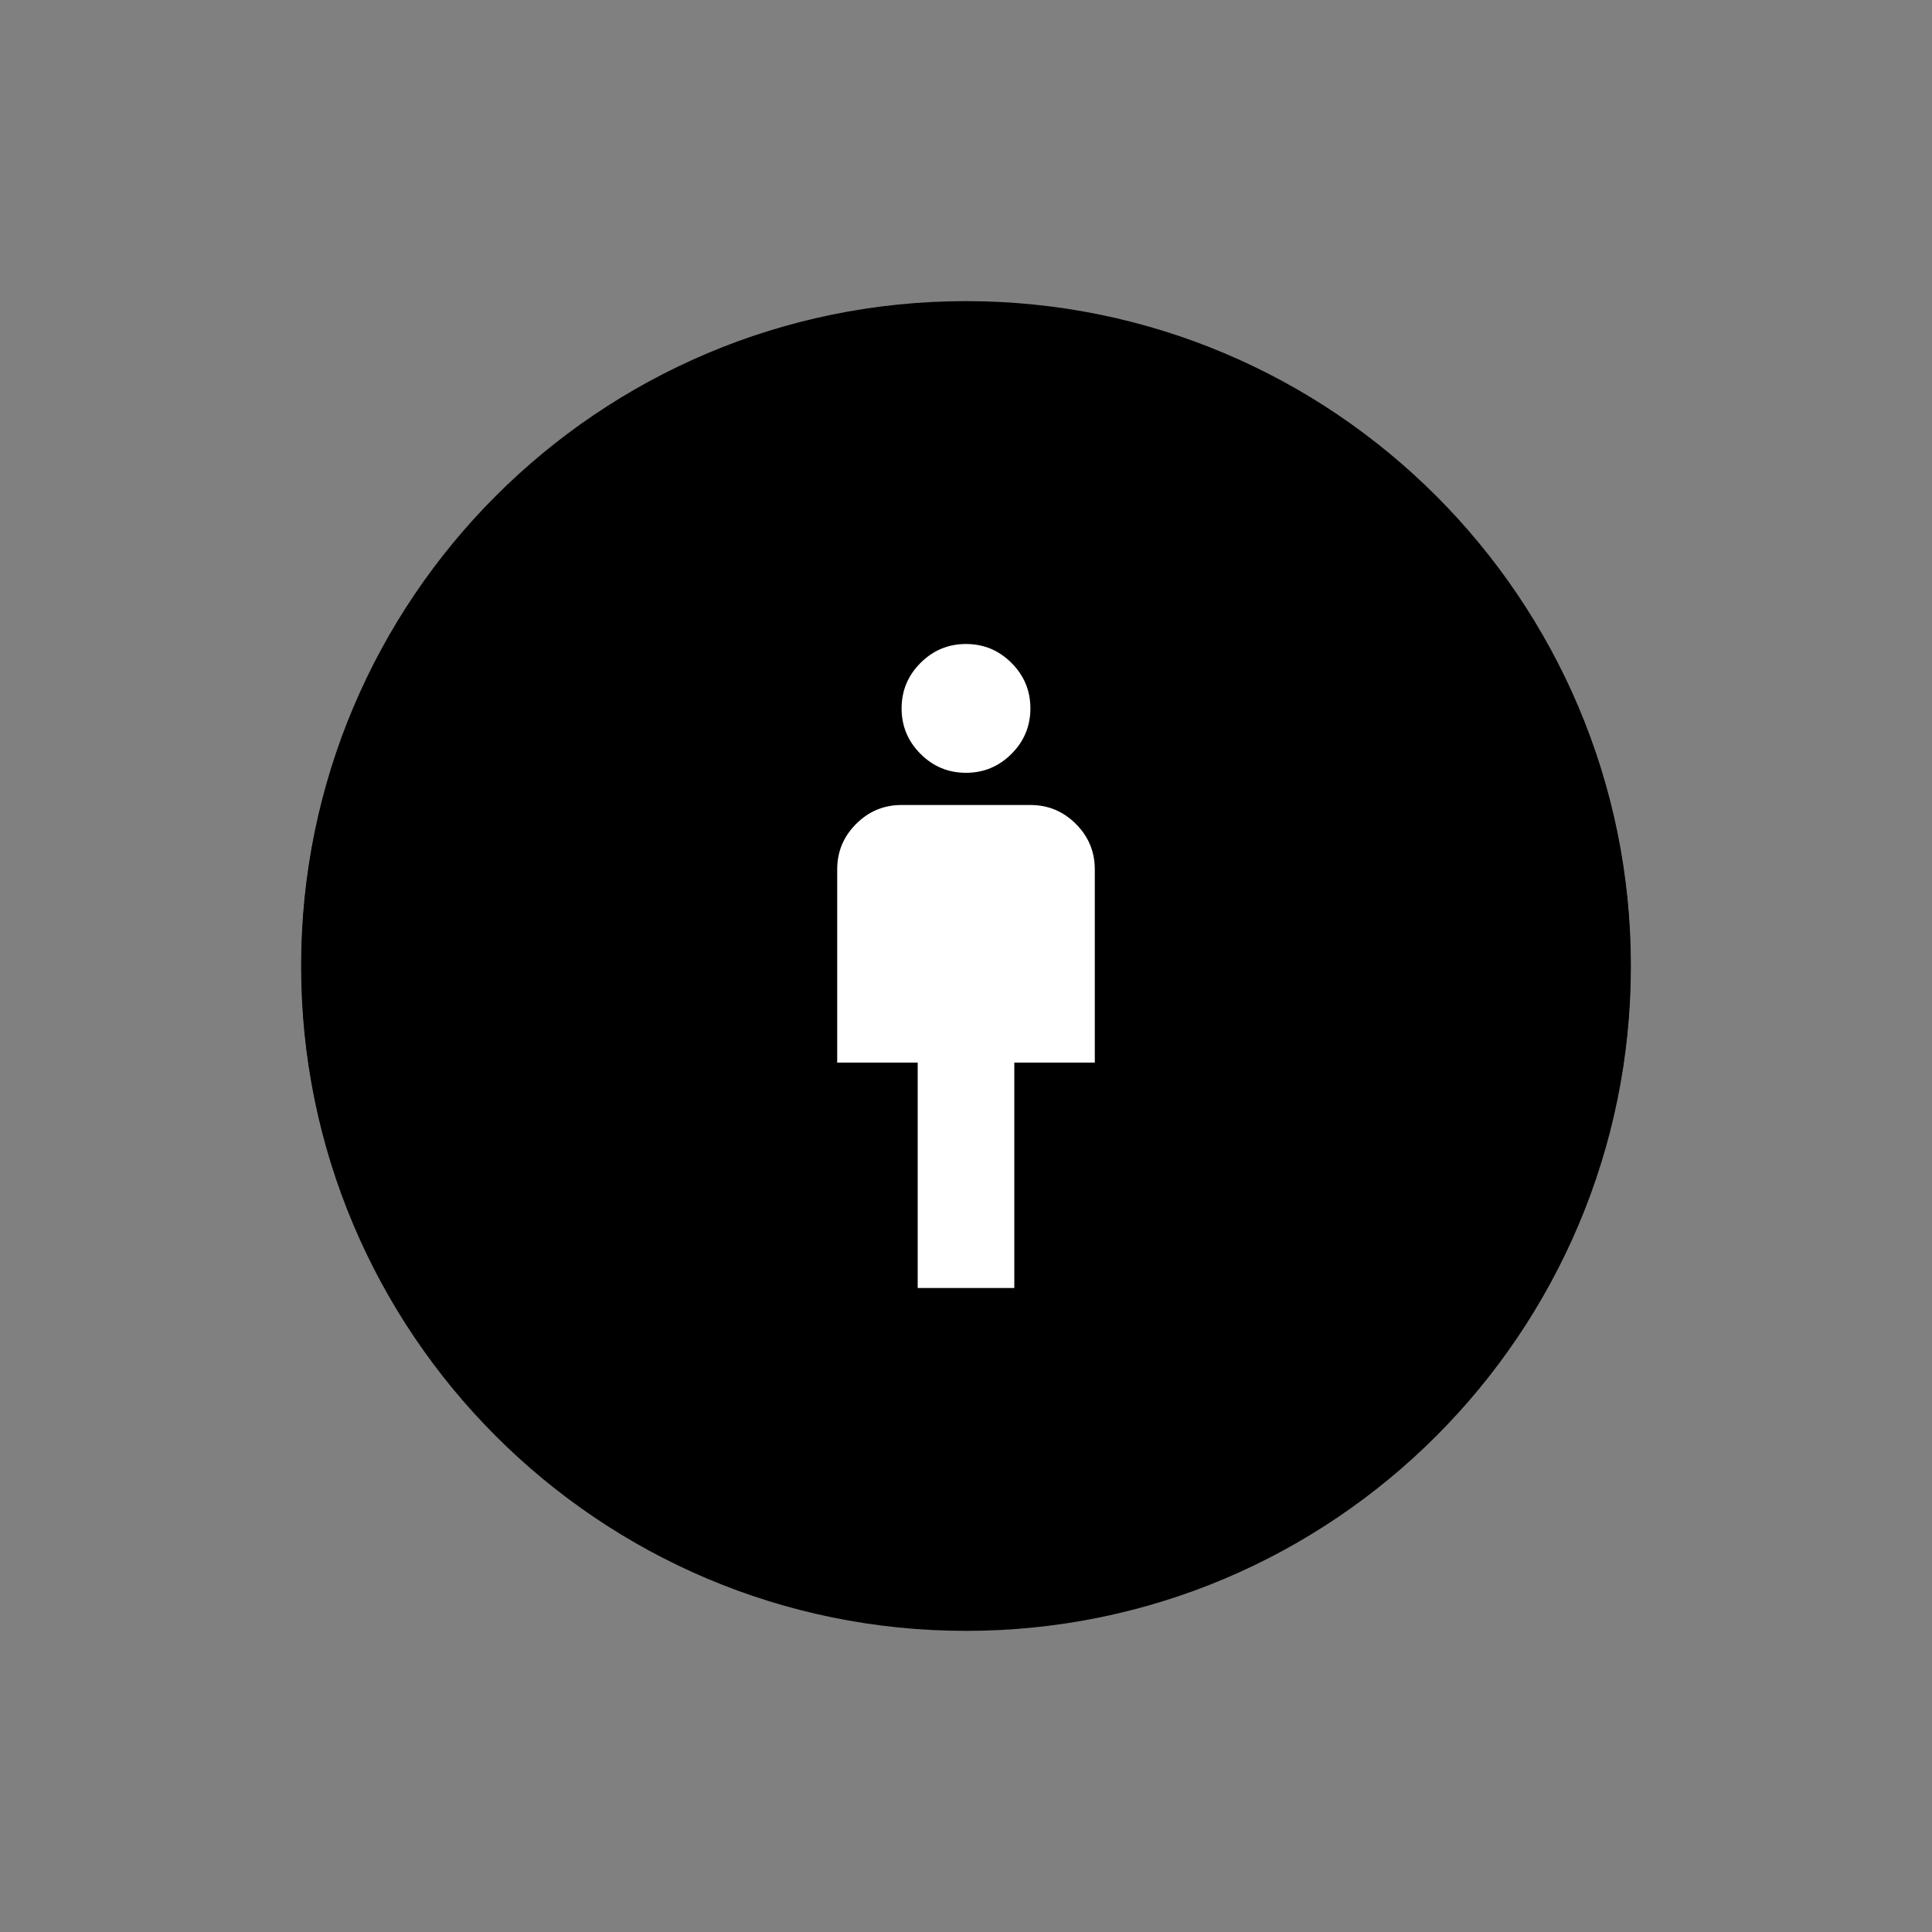
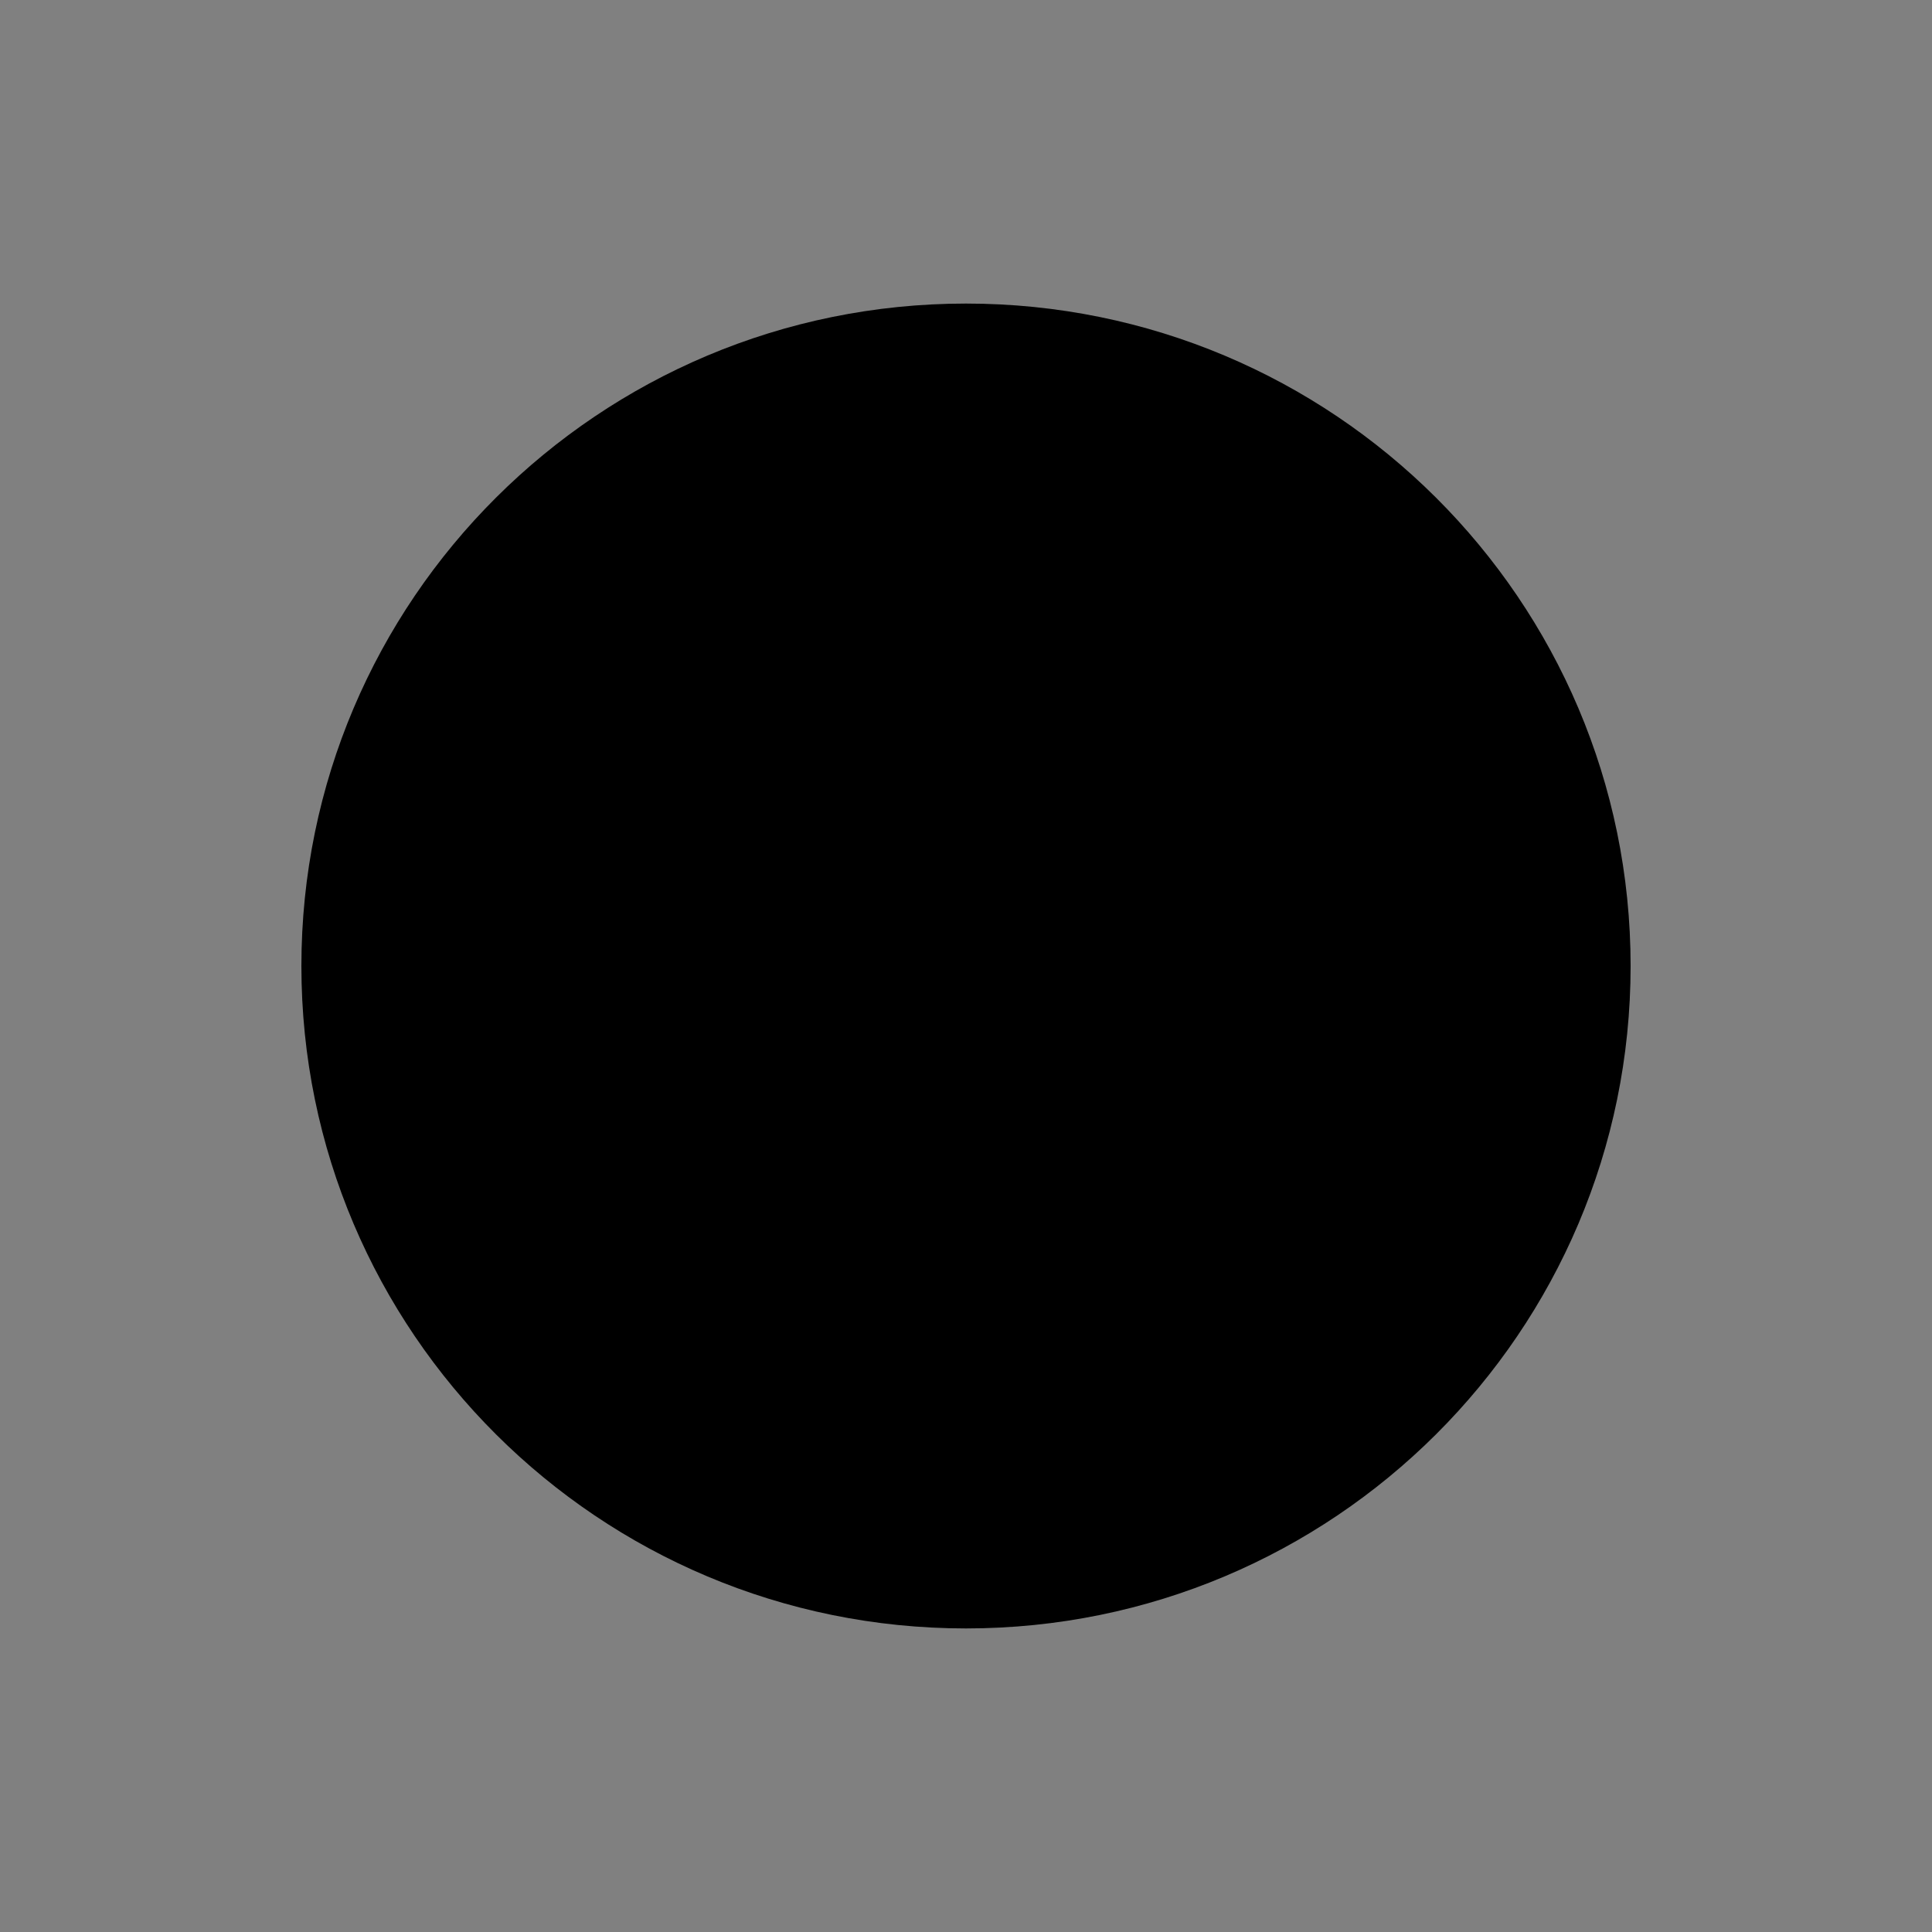
<svg xmlns="http://www.w3.org/2000/svg" version="1.2" preserveAspectRatio="xMidYMid meet" height="500" viewBox="0 0 375 375" zoomAndPan="magnify" width="500">
  <rect x="0" y="0" width="375" height="375" fill="#808080" stroke="none" />
  <defs>
    <clipPath id="229751b6fa">
      <path d="M 58.449 58.449 L 316.551 58.449 L 316.551 316.551 L 58.449 316.551 Z M 58.449 58.449" />
    </clipPath>
    <clipPath id="c3c7e6ae0e">
-       <path d="M 187.5 58.449 C 116.227 58.449 58.449 116.227 58.449 187.5 C 58.449 258.773 116.227 316.551 187.5 316.551 C 258.773 316.551 316.551 258.773 316.551 187.5 C 316.551 116.227 258.773 58.449 187.5 58.449 Z M 187.5 58.449" />
+       <path d="M 187.5 58.449 C 116.227 58.449 58.449 116.227 58.449 187.5 C 58.449 258.773 116.227 316.551 187.5 316.551 C 258.773 316.551 316.551 258.773 316.551 187.5 C 316.551 116.227 258.773 58.449 187.5 58.449 M 187.5 58.449" />
    </clipPath>
    <clipPath id="adb5068012">
      <path d="M 58.5 58.922 L 316.656 58.922 L 316.656 316.078 L 58.5 316.078 Z M 58.5 58.922" />
    </clipPath>
    <clipPath id="e47bd9703c">
      <path d="M 187.5 58.922 C 116.254 58.922 58.5 116.488 58.5 187.5 C 58.5 258.512 116.254 316.078 187.5 316.078 C 258.746 316.078 316.5 258.512 316.5 187.5 C 316.5 116.488 258.746 58.922 187.5 58.922 Z M 187.5 58.922" />
    </clipPath>
    <clipPath id="a37ffa497b">
      <path d="M 0.5 0.922 L 258.559 0.922 L 258.559 258.078 L 0.5 258.078 Z M 0.5 0.922" />
    </clipPath>
    <clipPath id="9ef11ee28b">
      <path d="M 129.5 0.922 C 58.254 0.922 0.5 58.488 0.5 129.5 C 0.5 200.512 58.254 258.078 129.5 258.078 C 200.746 258.078 258.5 200.512 258.5 129.5 C 258.5 58.488 200.746 0.922 129.5 0.922 Z M 129.5 0.922" />
    </clipPath>
    <clipPath id="214f150b9b">
      <rect height="259" y="0" width="259" x="0" />
    </clipPath>
  </defs>
  <g id="13b1546c95">
    <g clip-path="url(#229751b6fa)" clip-rule="nonzero">
      <g clip-path="url(#c3c7e6ae0e)" clip-rule="nonzero">
-         <path d="M 58.449 58.449 L 316.551 58.449 L 316.551 316.551 L 58.449 316.551 Z M 58.449 58.449" style="stroke:none;fill-rule:nonzero;fill:#000000;fill-opacity:1;" />
-       </g>
+         </g>
    </g>
    <path d="M 187.5 243.75 L 125 168.75 L 143.75 131.25 L 231.25 131.25 L 250 168.75 Z M 172.656 162.5 L 202.344 162.5 L 192.969 143.75 L 182.031 143.75 Z M 181.25 216.719 L 181.25 175 L 146.562 175 Z M 193.75 216.719 L 228.438 175 L 193.75 175 Z M 216.25 162.5 L 232.812 162.5 L 223.438 143.75 L 206.875 143.75 Z M 142.188 162.5 L 158.75 162.5 L 168.125 143.75 L 151.562 143.75 Z M 142.188 162.5" style="stroke:none;fill-rule:nonzero;fill:#ffffff;fill-opacity:1;" />
    <g clip-path="url(#adb5068012)" clip-rule="nonzero">
      <g clip-path="url(#e47bd9703c)" clip-rule="nonzero">
        <g transform="matrix(1,0,0,1,58,58)">
          <g clip-path="url(#214f150b9b)">
            <g clip-path="url(#a37ffa497b)" clip-rule="nonzero">
              <g clip-path="url(#9ef11ee28b)" clip-rule="nonzero">
                <path d="M 0.5 0.922 L 258.656 0.922 L 258.656 258.078 L 0.5 258.078 Z M 0.5 0.922" style="stroke:none;fill-rule:nonzero;fill:#000000;fill-opacity:1;" />
              </g>
            </g>
          </g>
        </g>
      </g>
    </g>
-     <path d="M 178.125 250 L 178.125 206.25 L 162.5 206.25 L 162.5 168.75 C 162.5 165.312 163.723 162.371 166.172 159.922 C 168.621 157.473 171.562 156.25 175 156.25 L 200 156.25 C 203.438 156.25 206.379 157.473 208.828 159.922 C 211.277 162.371 212.5 165.312 212.5 168.75 L 212.5 206.25 L 196.875 206.25 L 196.875 250 Z M 187.5 150 C 184.062 150 181.121 148.777 178.672 146.328 C 176.223 143.879 175 140.938 175 137.5 C 175 134.062 176.223 131.121 178.672 128.672 C 181.121 126.223 184.062 125 187.5 125 C 190.938 125 193.879 126.223 196.328 128.672 C 198.777 131.121 200 134.062 200 137.5 C 200 140.938 198.777 143.879 196.328 146.328 C 193.879 148.777 190.938 150 187.5 150 Z M 187.5 150" style="stroke:none;fill-rule:nonzero;fill:#ffffff;fill-opacity:1;" />
  </g>
</svg>